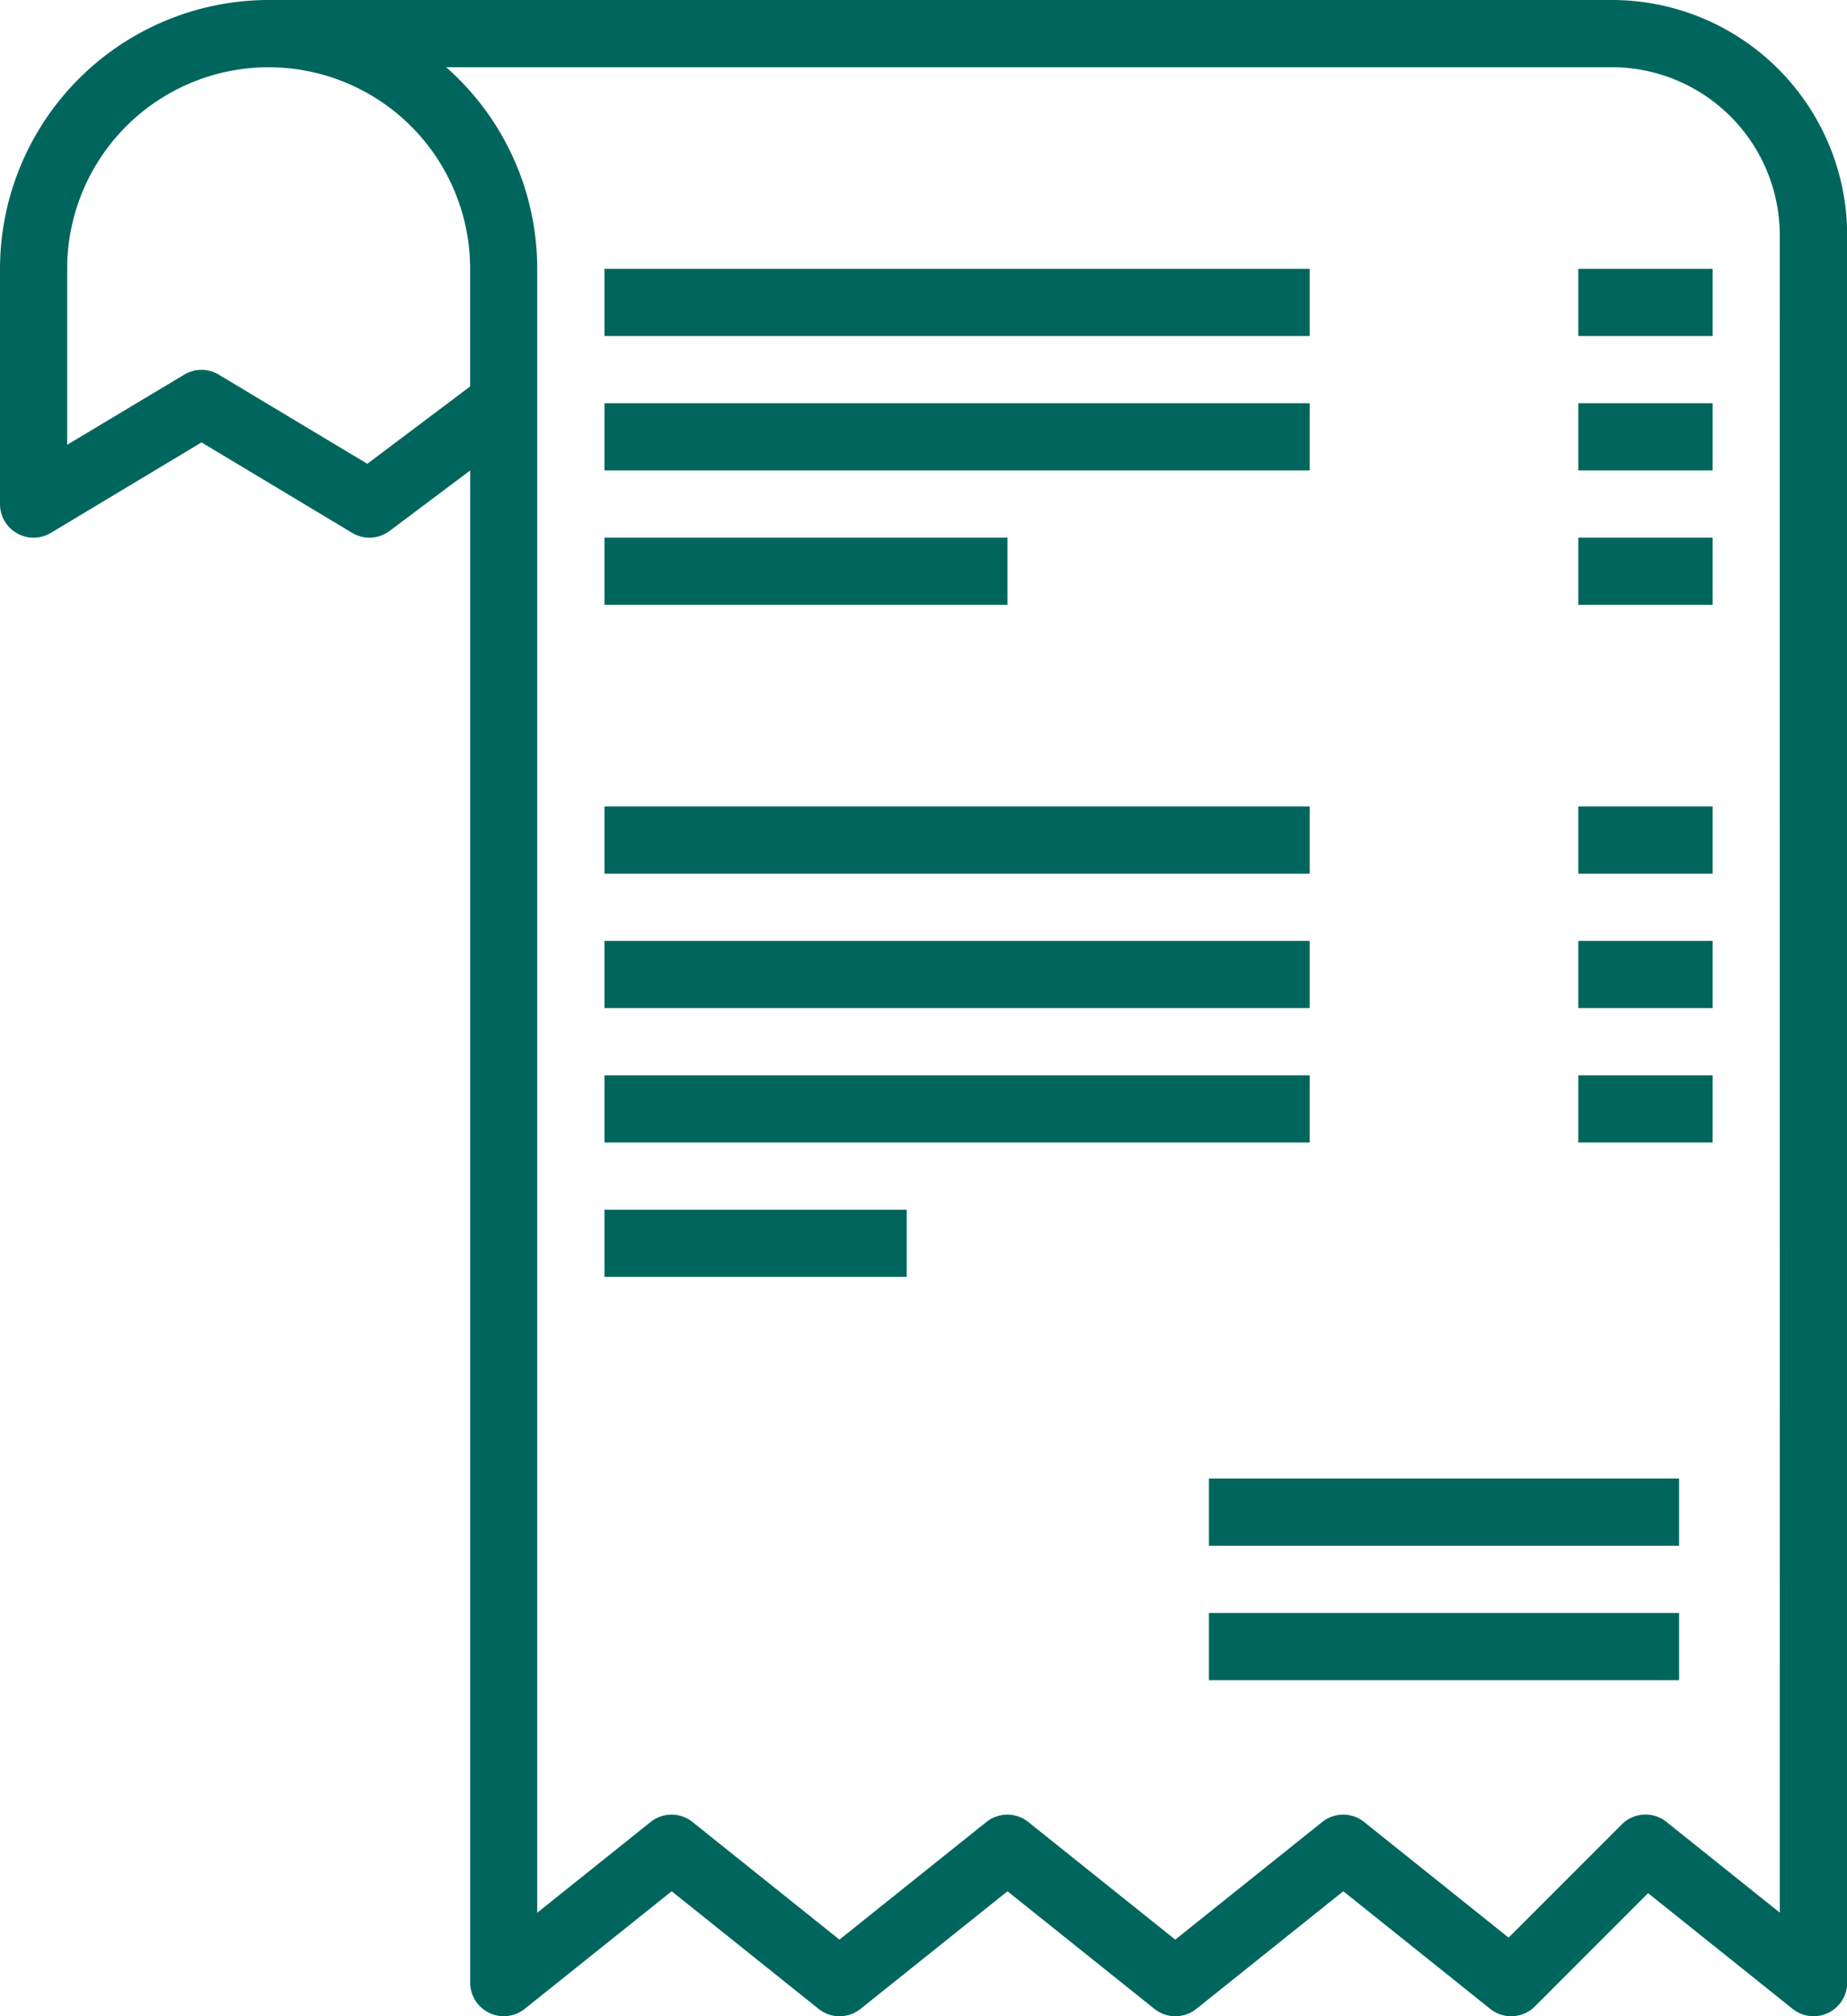
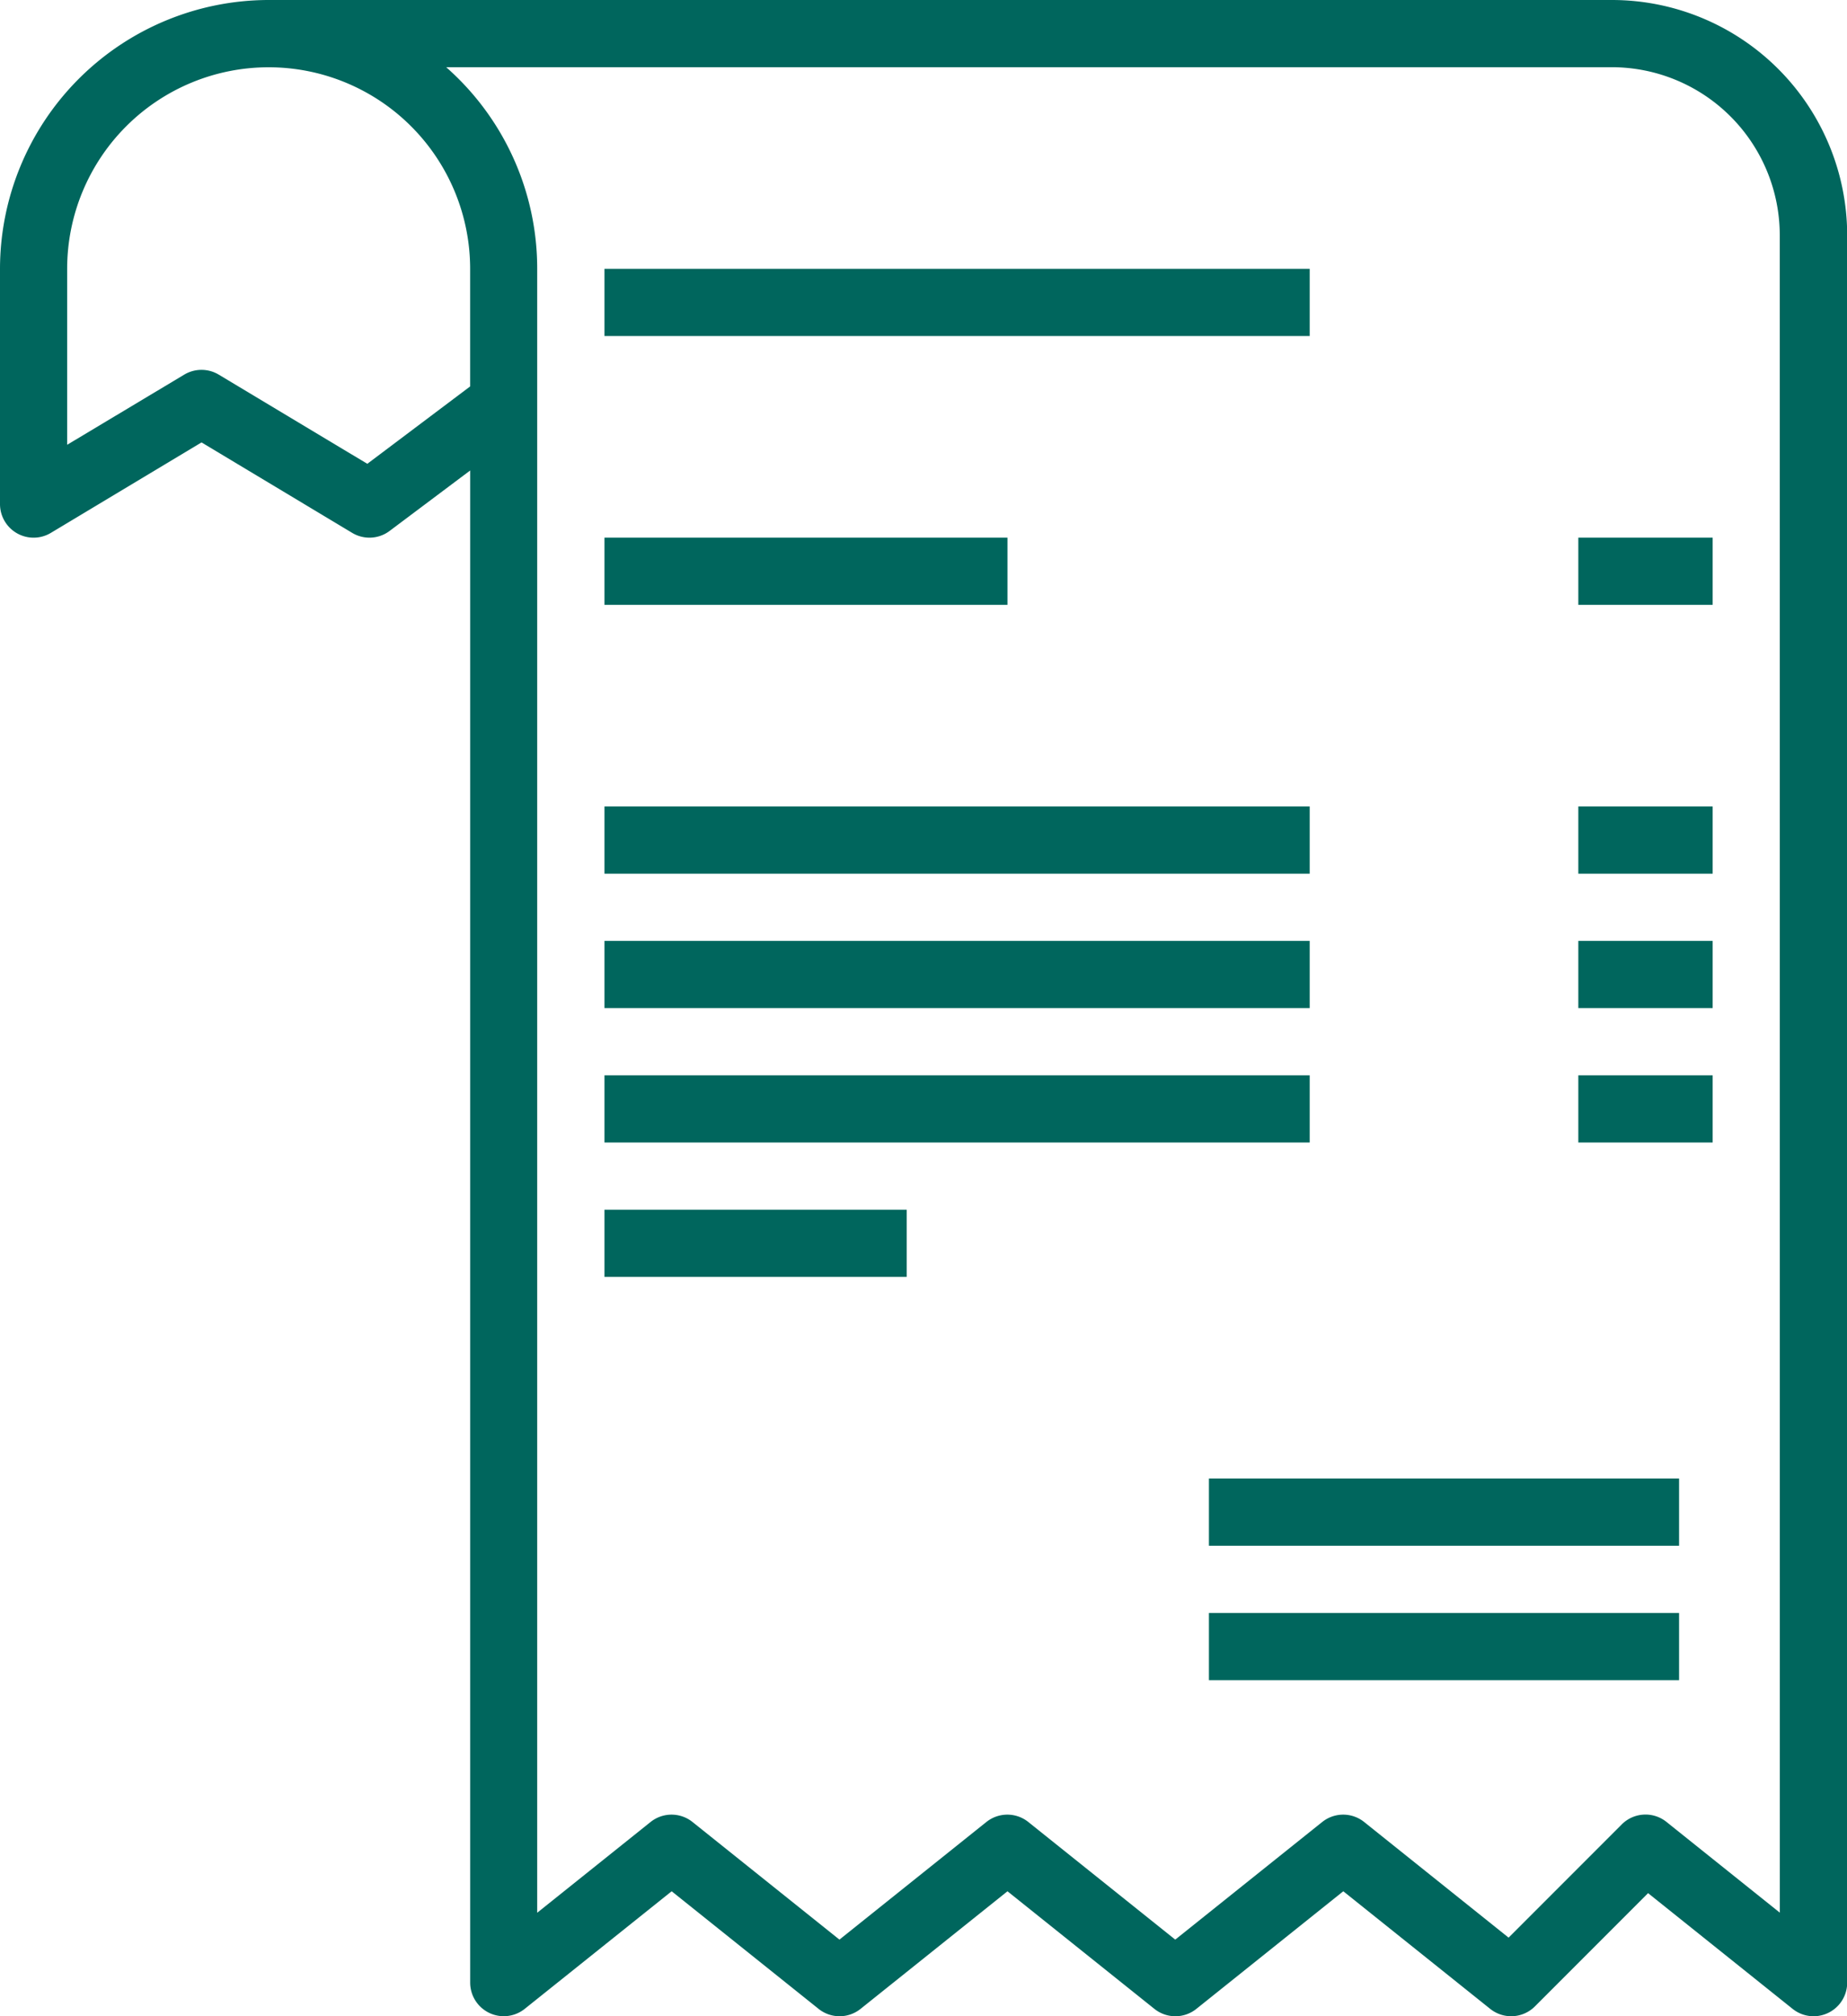
<svg xmlns="http://www.w3.org/2000/svg" viewBox="0 0 97.936 106.841">
  <defs>
    <style>
      .cls-1 {
        fill: #00665d;
      }
    </style>
  </defs>
  <g id="invoice_копия" data-name="invoice — копия" transform="translate(-20.005)">
    <g id="Group_4883" data-name="Group 4883" transform="translate(20.005)">
      <g id="Group_4882" data-name="Group 4882" transform="translate(0)">
        <path id="Path_14917" data-name="Path 14917" class="cls-1" d="M105.476,0H34.25A14.261,14.261,0,0,0,20.005,14.245V26.71a1.781,1.781,0,0,0,2.7,1.526l7.986-4.792,7.986,4.792a1.781,1.781,0,0,0,1.985-.1l4.274-3.205v80.129a1.781,1.781,0,0,0,2.894,1.389l7.79-6.23,7.79,6.232a1.781,1.781,0,0,0,2.226,0l7.79-6.232,7.79,6.232a1.781,1.781,0,0,0,2.226,0l7.79-6.232,7.79,6.232a1.781,1.781,0,0,0,2.372-.132l6-6,7.657,6.127a1.781,1.781,0,0,0,2.9-1.391V12.464A12.479,12.479,0,0,0,105.476,0ZM44.934,20.477l-5.452,4.1-7.876-4.724a1.781,1.781,0,0,0-1.834,0l-6.206,3.716v-9.32a10.684,10.684,0,1,1,21.368,0Zm69.445,80.875-6.01-4.808a1.781,1.781,0,0,0-2.372.132l-6,6-7.657-6.127a1.781,1.781,0,0,0-2.226,0l-7.792,6.232-7.79-6.232a1.781,1.781,0,0,0-2.226,0l-7.79,6.232-7.79-6.232a1.781,1.781,0,0,0-2.226,0l-6.01,4.808V14.245A14.217,14.217,0,0,0,43.663,3.561h61.813a8.914,8.914,0,0,1,8.9,8.9Z" transform="translate(-20.005)" />
      </g>
    </g>
    <g id="Group_4885" data-name="Group 4885" transform="translate(84.108 85.471)">
      <g id="Group_4884" data-name="Group 4884">
        <rect id="Rectangle_740" data-name="Rectangle 740" class="cls-1" width="24.929" height="3.561" />
      </g>
    </g>
    <g id="Group_4887" data-name="Group 4887" transform="translate(84.108 78.348)">
      <g id="Group_4886" data-name="Group 4886">
        <rect id="Rectangle_741" data-name="Rectangle 741" class="cls-1" width="24.929" height="3.561" />
      </g>
    </g>
    <g id="Group_4889" data-name="Group 4889" transform="translate(52.057 14.245)">
      <g id="Group_4888" data-name="Group 4888" transform="translate(0)">
        <rect id="Rectangle_742" data-name="Rectangle 742" class="cls-1" width="37.393" height="3.561" />
      </g>
    </g>
    <g id="Group_4891" data-name="Group 4891" transform="translate(52.057 21.368)">
      <g id="Group_4890" data-name="Group 4890" transform="translate(0)">
-         <rect id="Rectangle_743" data-name="Rectangle 743" class="cls-1" width="37.393" height="3.561" />
-       </g>
+         </g>
    </g>
    <g id="Group_4893" data-name="Group 4893" transform="translate(52.057 28.49)">
      <g id="Group_4892" data-name="Group 4892" transform="translate(0)">
        <rect id="Rectangle_744" data-name="Rectangle 744" class="cls-1" width="21.368" height="3.561" />
      </g>
    </g>
    <g id="Group_4895" data-name="Group 4895" transform="translate(103.695 28.49)">
      <g id="Group_4894" data-name="Group 4894">
        <rect id="Rectangle_745" data-name="Rectangle 745" class="cls-1" width="7.123" height="3.561" />
      </g>
    </g>
    <g id="Group_4897" data-name="Group 4897" transform="translate(103.695 14.245)">
      <g id="Group_4896" data-name="Group 4896">
-         <rect id="Rectangle_746" data-name="Rectangle 746" class="cls-1" width="7.123" height="3.561" />
-       </g>
+         </g>
    </g>
    <g id="Group_4899" data-name="Group 4899" transform="translate(103.695 21.368)">
      <g id="Group_4898" data-name="Group 4898">
-         <rect id="Rectangle_747" data-name="Rectangle 747" class="cls-1" width="7.123" height="3.561" />
-       </g>
+         </g>
    </g>
    <g id="Group_4901" data-name="Group 4901" transform="translate(52.057 42.735)">
      <g id="Group_4900" data-name="Group 4900" transform="translate(0)">
        <rect id="Rectangle_748" data-name="Rectangle 748" class="cls-1" width="37.393" height="3.561" />
      </g>
    </g>
    <g id="Group_4903" data-name="Group 4903" transform="translate(52.057 49.858)">
      <g id="Group_4902" data-name="Group 4902" transform="translate(0)">
        <rect id="Rectangle_749" data-name="Rectangle 749" class="cls-1" width="37.393" height="3.561" />
      </g>
    </g>
    <g id="Group_4905" data-name="Group 4905" transform="translate(52.057 56.981)">
      <g id="Group_4904" data-name="Group 4904" transform="translate(0)">
        <rect id="Rectangle_750" data-name="Rectangle 750" class="cls-1" width="37.393" height="3.561" />
      </g>
    </g>
    <g id="Group_4907" data-name="Group 4907" transform="translate(52.057 64.103)">
      <g id="Group_4906" data-name="Group 4906" transform="translate(0)">
        <rect id="Rectangle_751" data-name="Rectangle 751" class="cls-1" width="16.026" height="3.561" />
      </g>
    </g>
    <g id="Group_4909" data-name="Group 4909" transform="translate(103.695 42.735)">
      <g id="Group_4908" data-name="Group 4908">
        <rect id="Rectangle_752" data-name="Rectangle 752" class="cls-1" width="7.123" height="3.561" />
      </g>
    </g>
    <g id="Group_4911" data-name="Group 4911" transform="translate(103.695 49.858)">
      <g id="Group_4910" data-name="Group 4910">
        <rect id="Rectangle_753" data-name="Rectangle 753" class="cls-1" width="7.123" height="3.561" />
      </g>
    </g>
    <g id="Group_4913" data-name="Group 4913" transform="translate(103.695 56.981)">
      <g id="Group_4912" data-name="Group 4912">
        <rect id="Rectangle_754" data-name="Rectangle 754" class="cls-1" width="7.123" height="3.561" />
      </g>
    </g>
  </g>
</svg>